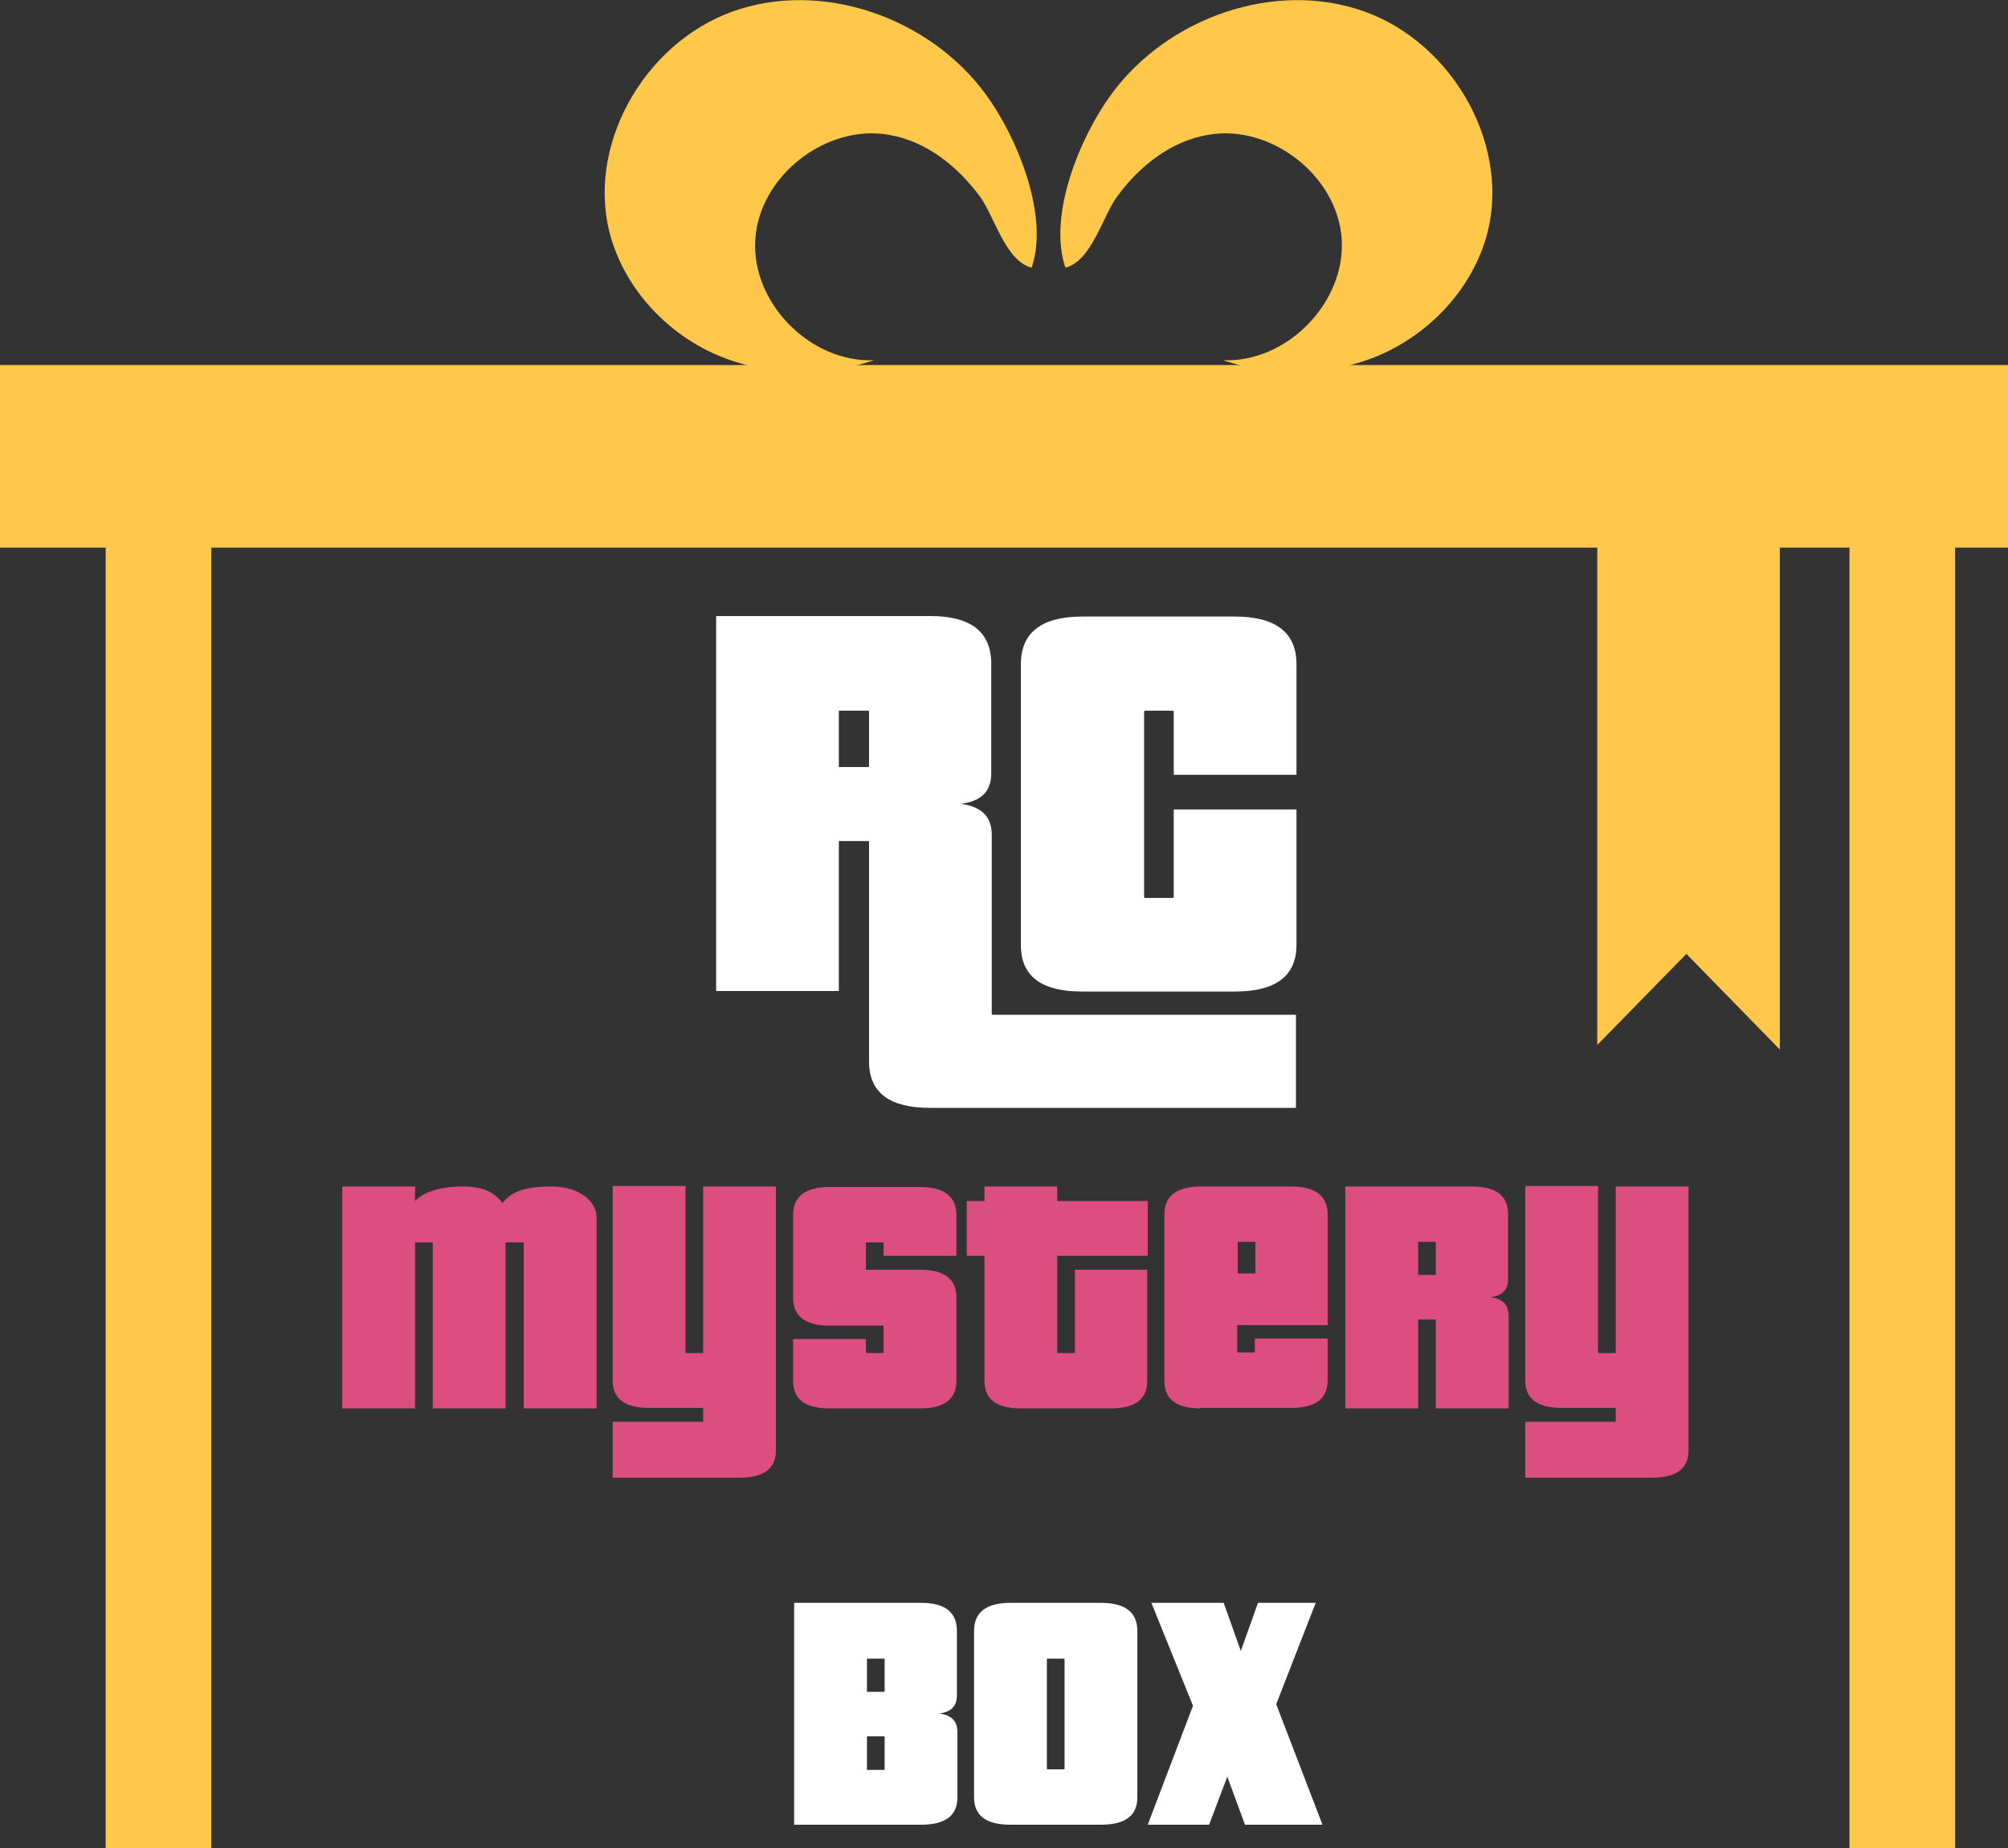
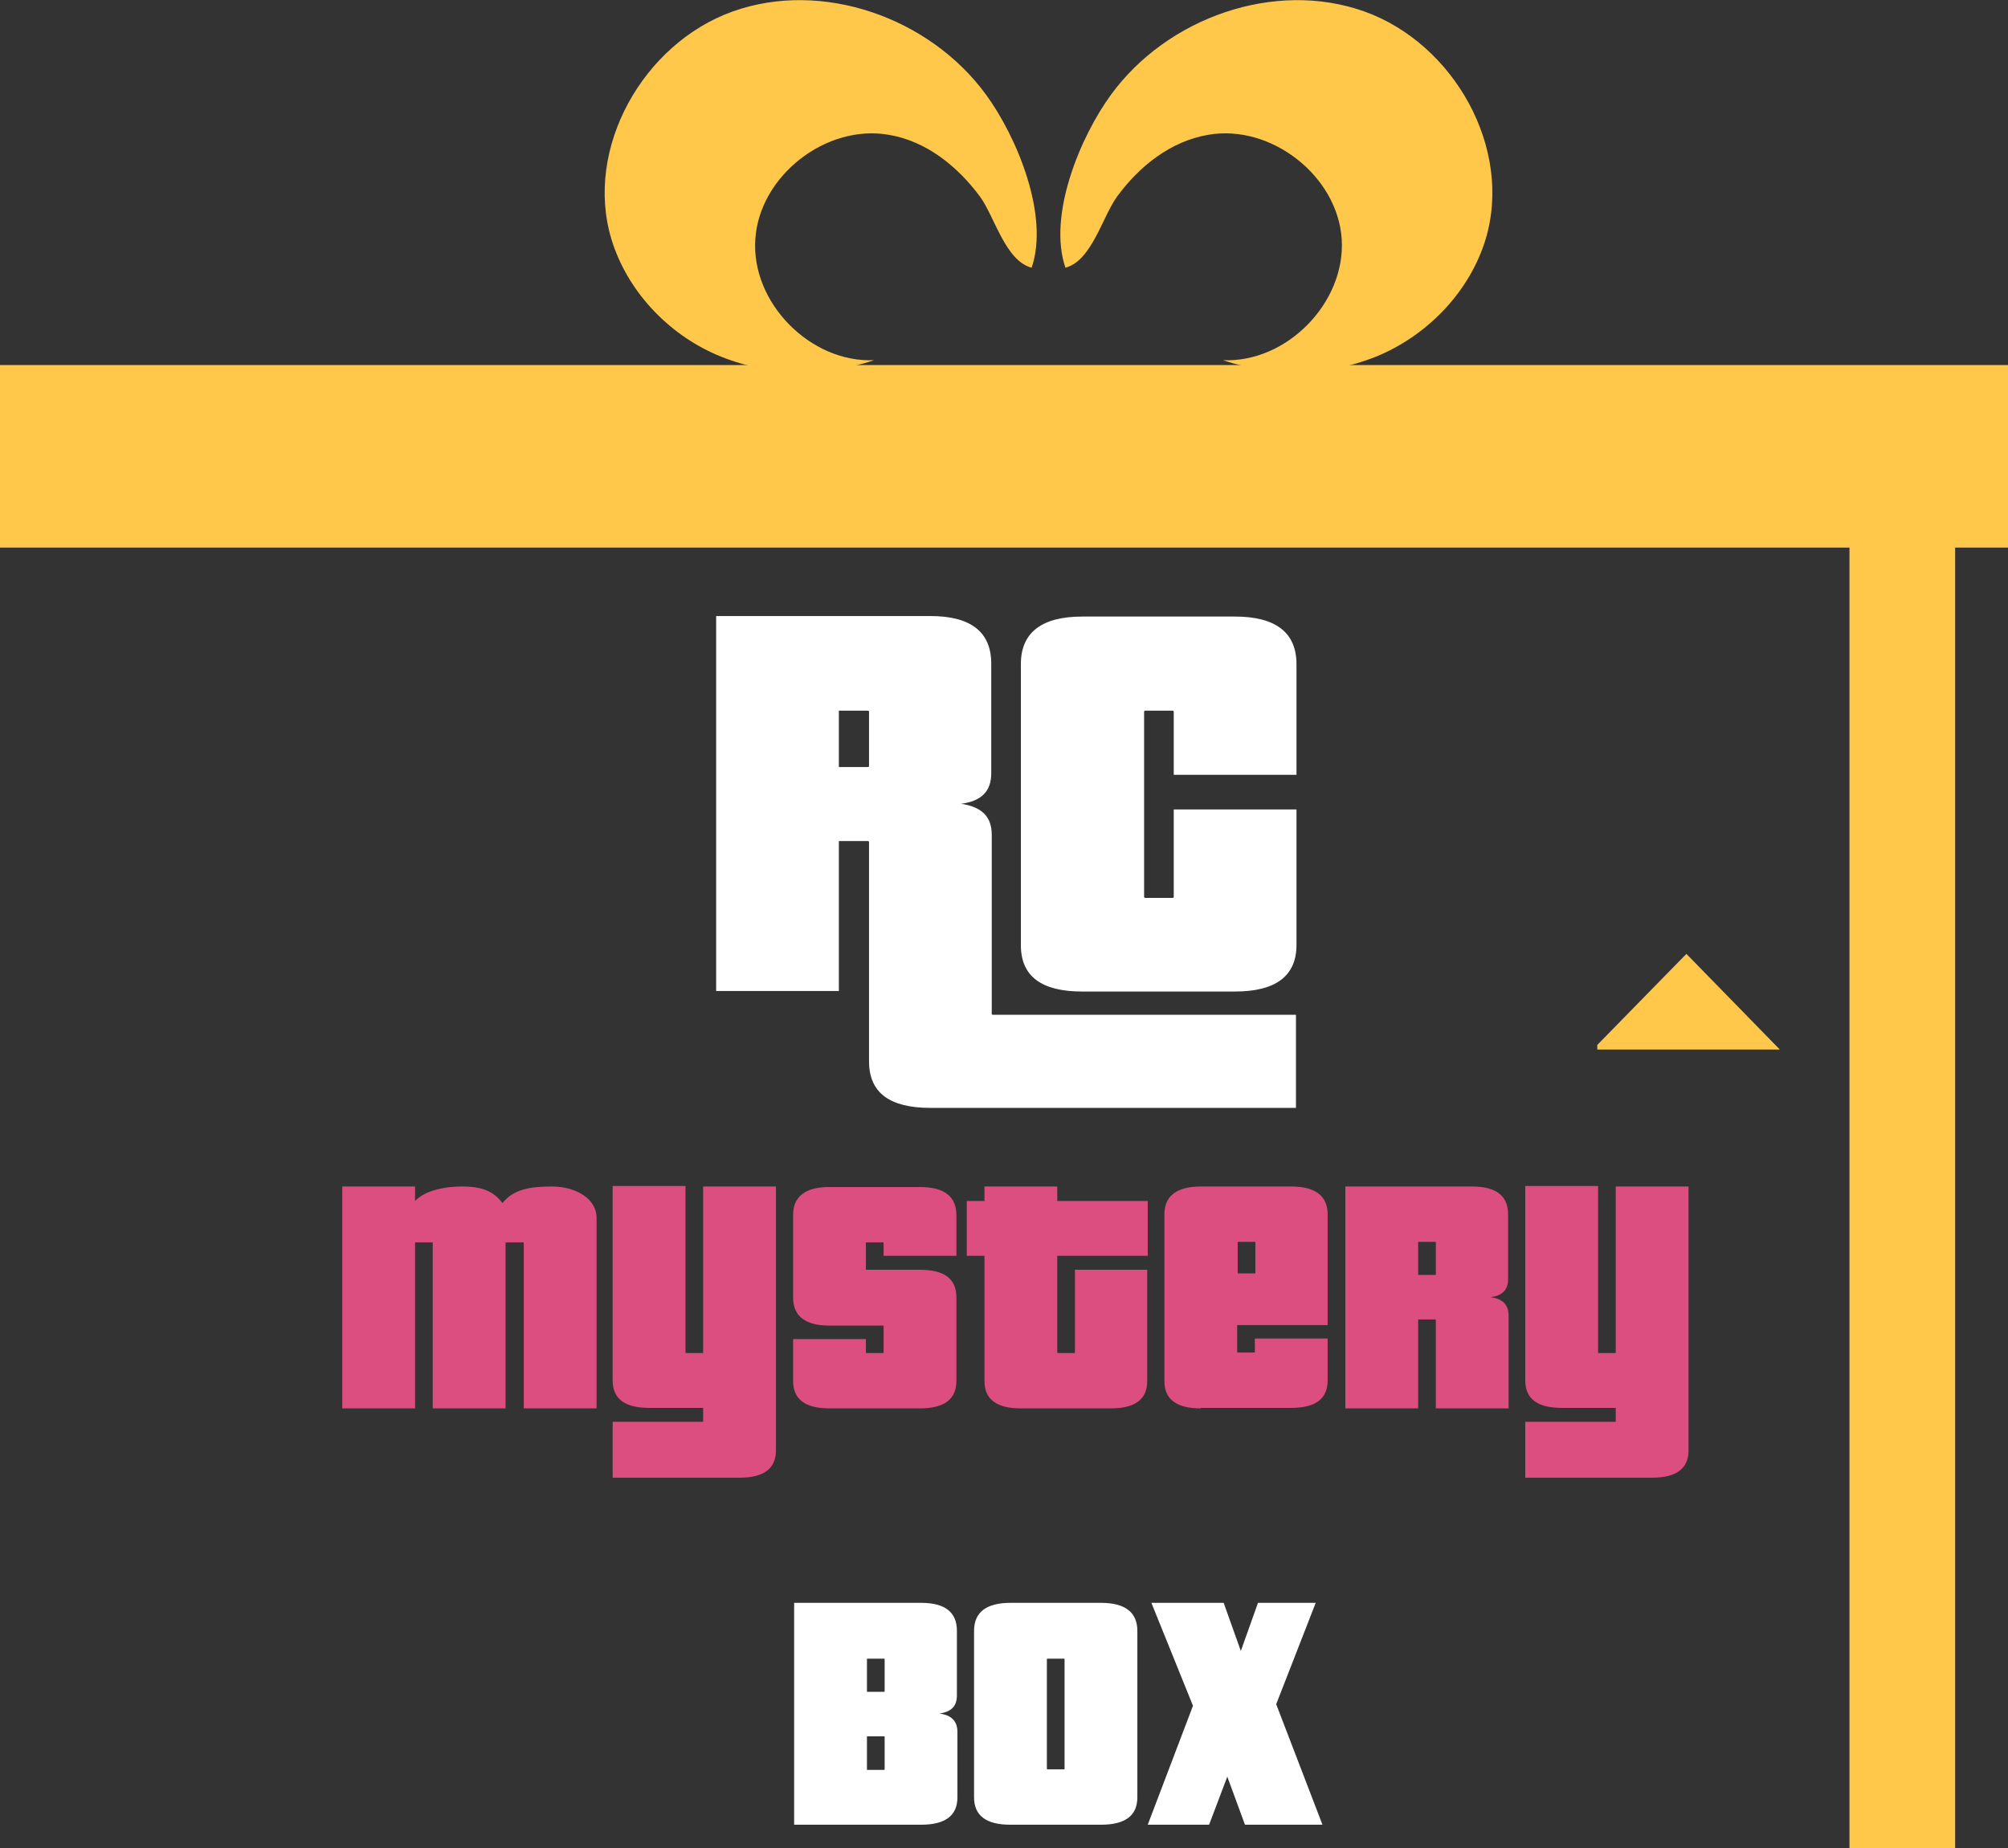
<svg xmlns="http://www.w3.org/2000/svg" width="88" height="81" viewBox="0 0 88 81" fill="none">
  <rect x="0" y="0" width="88" height="81" fill="#333333" stroke="none" />
  <g clip-path="url(#clip0_1_1814)">
    <path d="M40.774 48.557C38.997 48.557 38.085 47.9 38.085 46.517V36.906C38.085 36.883 38.062 36.861 38.04 36.861H36.763V43.434H31.385V27H40.774C42.552 27 43.441 27.703 43.441 29.085V33.891C43.441 34.684 43.008 35.115 42.119 35.228C43.03 35.364 43.463 35.795 43.463 36.589V44.432C43.463 44.454 43.486 44.477 43.509 44.477H56.795V48.557H40.774ZM38.085 31.194C38.085 31.171 38.062 31.148 38.04 31.148H36.763V33.619H38.04C38.062 33.619 38.085 33.596 38.085 33.574V31.194ZM47.428 43.457C45.651 43.457 44.739 42.8 44.739 41.417V29.108C44.739 27.725 45.651 27.023 47.428 27.023H54.128C55.906 27.023 56.818 27.725 56.818 29.108V33.959H51.439V31.194C51.439 31.171 51.416 31.148 51.394 31.148H50.186C50.163 31.148 50.14 31.171 50.14 31.194V39.309C50.14 39.331 50.163 39.354 50.186 39.354H51.394C51.416 39.354 51.439 39.331 51.439 39.309V35.478H56.818V41.417C56.818 42.777 55.906 43.457 54.128 43.457H47.428Z" fill="white" />
    <path d="M22.953 61.727V54.474C22.953 54.451 22.93 54.451 22.93 54.451H22.178C22.156 54.451 22.156 54.474 22.156 54.474V61.727H18.965V54.474C18.965 54.451 18.942 54.451 18.942 54.451H18.213C18.19 54.451 18.19 54.474 18.19 54.474V61.727H15V52.003H18.19V52.637C18.578 52.229 19.33 52.003 20.264 52.003C21.198 52.003 21.654 52.252 22.019 52.728C22.497 52.139 23.181 52.003 24.184 52.003C25.278 52.003 26.144 52.569 26.144 53.363V61.727H22.953Z" fill="#DD4E80" />
    <path d="M26.85 64.742V62.316H30.793C30.815 62.316 30.815 62.294 30.815 62.294V61.705H28.445C27.397 61.705 26.85 61.319 26.85 60.503V51.98H30.041V59.279C30.041 59.302 30.063 59.302 30.063 59.302H30.815V52.003H34.006V63.563C34.006 64.379 33.459 64.765 32.41 64.765H26.85V64.742Z" fill="#DD4E80" />
    <path d="M36.353 61.727C35.305 61.727 34.758 61.342 34.758 60.526V58.69H37.948V59.279C37.948 59.302 37.971 59.302 37.971 59.302H38.7C38.723 59.302 38.723 59.279 38.723 59.279V58.123C38.723 58.1 38.7 58.1 38.7 58.1H36.353C35.305 58.1 34.758 57.692 34.758 56.876V53.249C34.758 52.433 35.305 52.025 36.353 52.025H40.318C41.367 52.025 41.913 52.433 41.913 53.249V55.04H38.723V54.474C38.723 54.451 38.7 54.451 38.7 54.451H37.971C37.948 54.451 37.948 54.474 37.948 54.474V55.63C37.948 55.652 37.971 55.652 37.971 55.652H40.318C41.367 55.652 41.913 56.038 41.913 56.854V60.526C41.913 61.342 41.367 61.727 40.318 61.727H36.353Z" fill="#DD4E80" />
    <path d="M44.739 61.727C43.691 61.727 43.144 61.342 43.144 60.526V55.04H42.369V52.637H43.144V52.003H46.334V52.637H50.3V55.04H46.334V59.279C46.334 59.302 46.357 59.302 46.357 59.302H47.086C47.109 59.302 47.109 59.279 47.109 59.279V55.652H50.277V60.526C50.277 61.342 49.73 61.727 48.682 61.727H44.739Z" fill="#DD4E80" />
    <path d="M52.624 61.727C51.576 61.727 51.029 61.342 51.029 60.526V53.227C51.029 52.411 51.576 52.003 52.624 52.003H56.589C57.638 52.003 58.184 52.411 58.184 53.227V58.078H54.219V59.256C54.219 59.279 54.242 59.279 54.242 59.279H54.971C54.994 59.279 54.994 59.256 54.994 59.256V58.667H58.184V60.503C58.184 61.319 57.638 61.705 56.589 61.705H52.624V61.727ZM55.017 54.451C55.017 54.428 54.994 54.428 54.994 54.428H54.265C54.242 54.428 54.242 54.451 54.242 54.451V55.811H55.017V54.451Z" fill="#DD4E80" />
    <path d="M62.925 61.727V57.851C62.925 57.828 62.902 57.828 62.902 57.828H62.15V61.727H58.959V52.003H64.52C65.568 52.003 66.092 52.411 66.092 53.227V56.06C66.092 56.536 65.842 56.786 65.317 56.854C65.865 56.922 66.115 57.194 66.115 57.67V61.727H62.925ZM62.925 54.451C62.925 54.428 62.902 54.428 62.902 54.428H62.15V55.879H62.902C62.925 55.879 62.925 55.856 62.925 55.856V54.451Z" fill="#DD4E80" />
    <path d="M66.844 64.742V62.316H70.787C70.809 62.316 70.809 62.294 70.809 62.294V61.705H68.439C67.391 61.705 66.844 61.319 66.844 60.503V51.98H70.035V59.279C70.035 59.302 70.058 59.302 70.058 59.302H70.809V52.003H74V63.563C74 64.379 73.453 64.765 72.405 64.765H66.844V64.742Z" fill="#DD4E80" />
    <path d="M34.803 79.975V70.25H40.364C41.412 70.25 41.936 70.658 41.936 71.474V74.308C41.936 74.784 41.685 75.033 41.161 75.101C41.708 75.169 41.959 75.441 41.959 75.917V78.773C41.959 79.59 41.412 79.975 40.364 79.975H34.803ZM38.769 72.721C38.769 72.698 38.746 72.698 38.746 72.698H37.994V74.149H38.746C38.769 74.149 38.769 74.127 38.769 74.127V72.721ZM38.769 76.121C38.769 76.099 38.746 76.099 38.746 76.099H37.994V77.572H38.746C38.769 77.572 38.769 77.549 38.769 77.549V76.121Z" fill="white" />
    <path d="M44.284 79.975C43.235 79.975 42.688 79.59 42.688 78.773V71.474C42.688 70.658 43.235 70.25 44.284 70.25H48.249C49.297 70.25 49.844 70.658 49.844 71.474V78.773C49.844 79.59 49.297 79.975 48.249 79.975H44.284ZM46.654 72.721C46.654 72.698 46.631 72.698 46.631 72.698H45.902C45.879 72.698 45.879 72.721 45.879 72.721V77.527C45.879 77.549 45.902 77.549 45.902 77.549H46.631C46.654 77.549 46.654 77.527 46.654 77.527V72.721Z" fill="white" />
    <path d="M54.561 79.975L53.786 77.867L52.989 79.975H50.3L52.282 74.761L50.459 70.25H53.627L54.379 72.359L55.131 70.25H57.661L55.929 74.693L57.957 79.975H54.561Z" fill="white" />
    <path d="M88 16H0V24H88V16Z" fill="#FFC84A" />
    <path d="M52.947 5.909C55.699 5.424 58.626 7.712 58.8 10.485C58.975 13.257 56.396 15.909 53.591 15.787C55.839 16.533 58.347 16.481 60.508 15.545C62.668 14.592 64.428 12.72 65.107 10.485C66.309 6.499 63.714 1.906 59.794 0.503C55.856 -0.901 51.152 0.78 48.696 4.142C47.337 5.996 45.908 9.445 46.692 11.732C47.842 11.438 48.312 9.497 48.957 8.613C49.932 7.279 51.309 6.187 52.947 5.909Z" fill="#FFC84A" />
    <path d="M38.956 5.909C36.204 5.424 33.277 7.712 33.102 10.485C32.911 13.257 35.507 15.909 38.312 15.787C36.064 16.533 33.555 16.481 31.395 15.545C29.235 14.609 27.475 12.72 26.796 10.485C25.593 6.499 28.189 1.906 32.109 0.503C36.047 -0.901 40.751 0.78 43.207 4.142C44.566 5.996 45.995 9.445 45.211 11.732C44.061 11.438 43.591 9.497 42.946 8.613C41.953 7.279 40.594 6.187 38.956 5.909Z" fill="#FFC84A" />
-     <path d="M9.263 21.986H4.631V81H9.263V21.986Z" fill="#FFC84A" />
    <path d="M85.684 21.986H81.053V81H85.684V21.986Z" fill="#FFC84A" />
-     <path d="M70 19V45.799L73.906 41.807L78 46V19H70Z" fill="#FFC84A" />
+     <path d="M70 19V45.799L73.906 41.807L78 46H70Z" fill="#FFC84A" />
  </g>
  <defs>
    <clipPath id="clip0_1_1814">
      <rect width="88" height="81" fill="white" />
    </clipPath>
  </defs>
</svg>